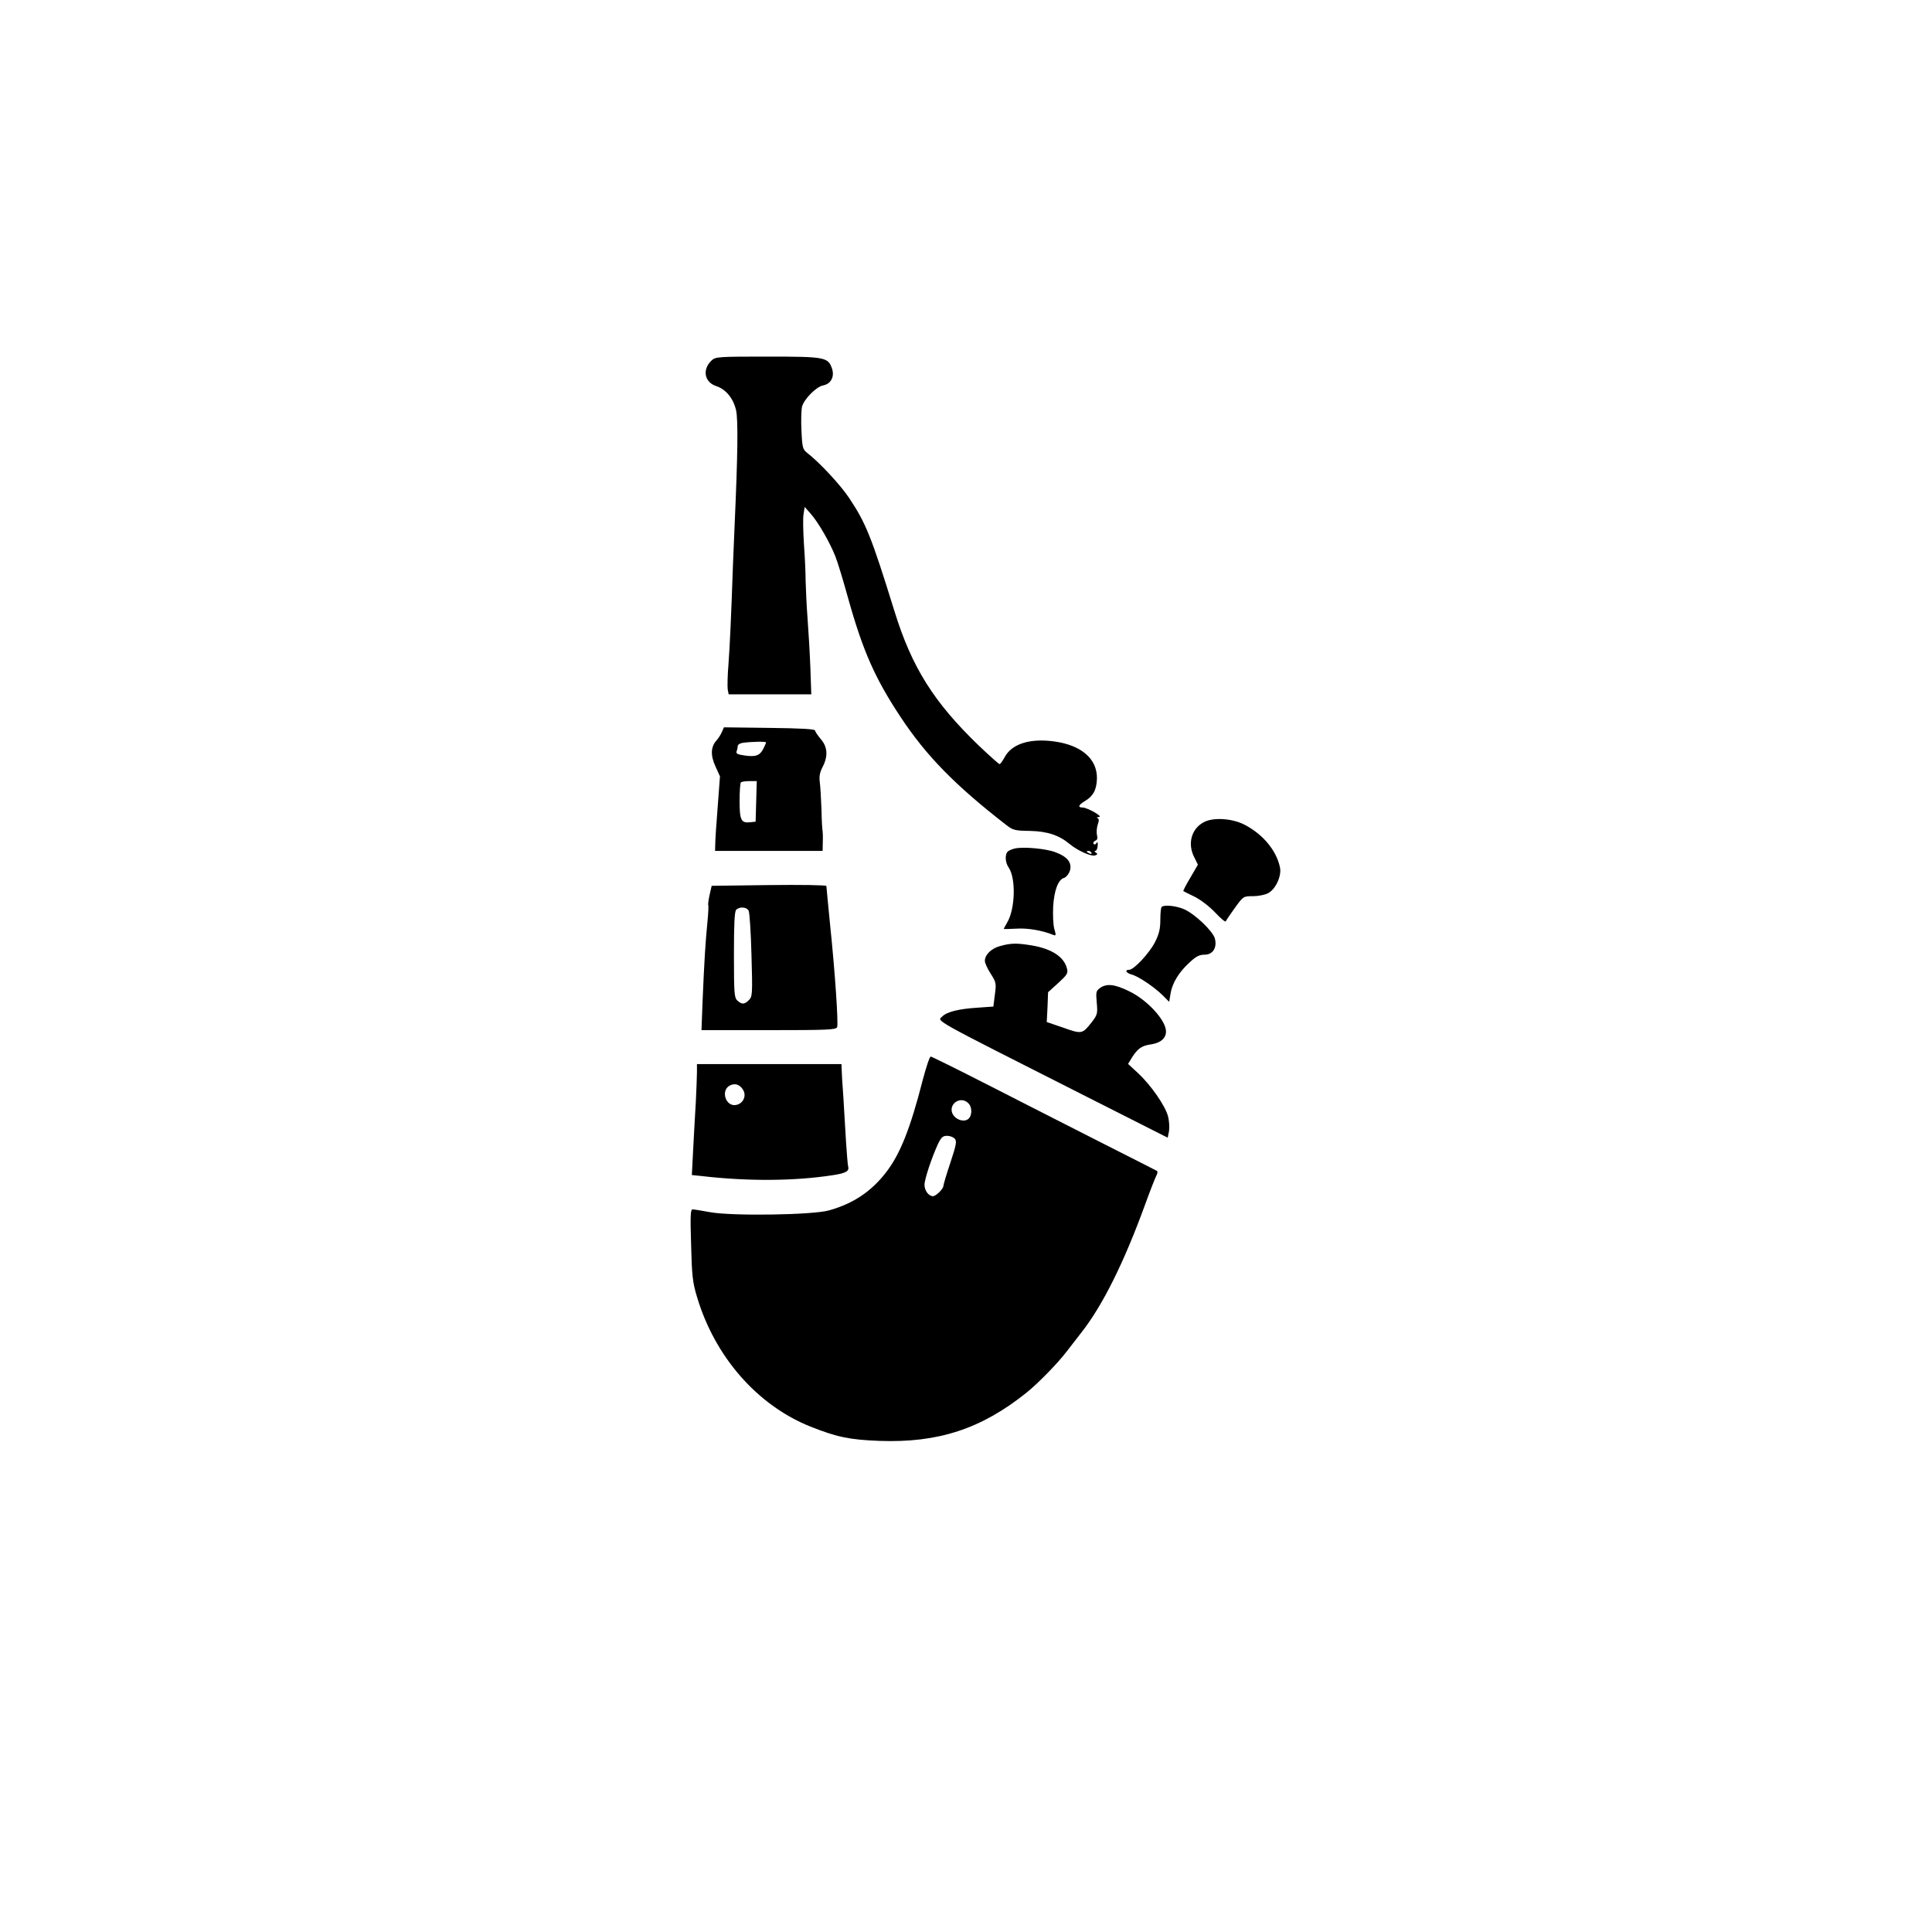
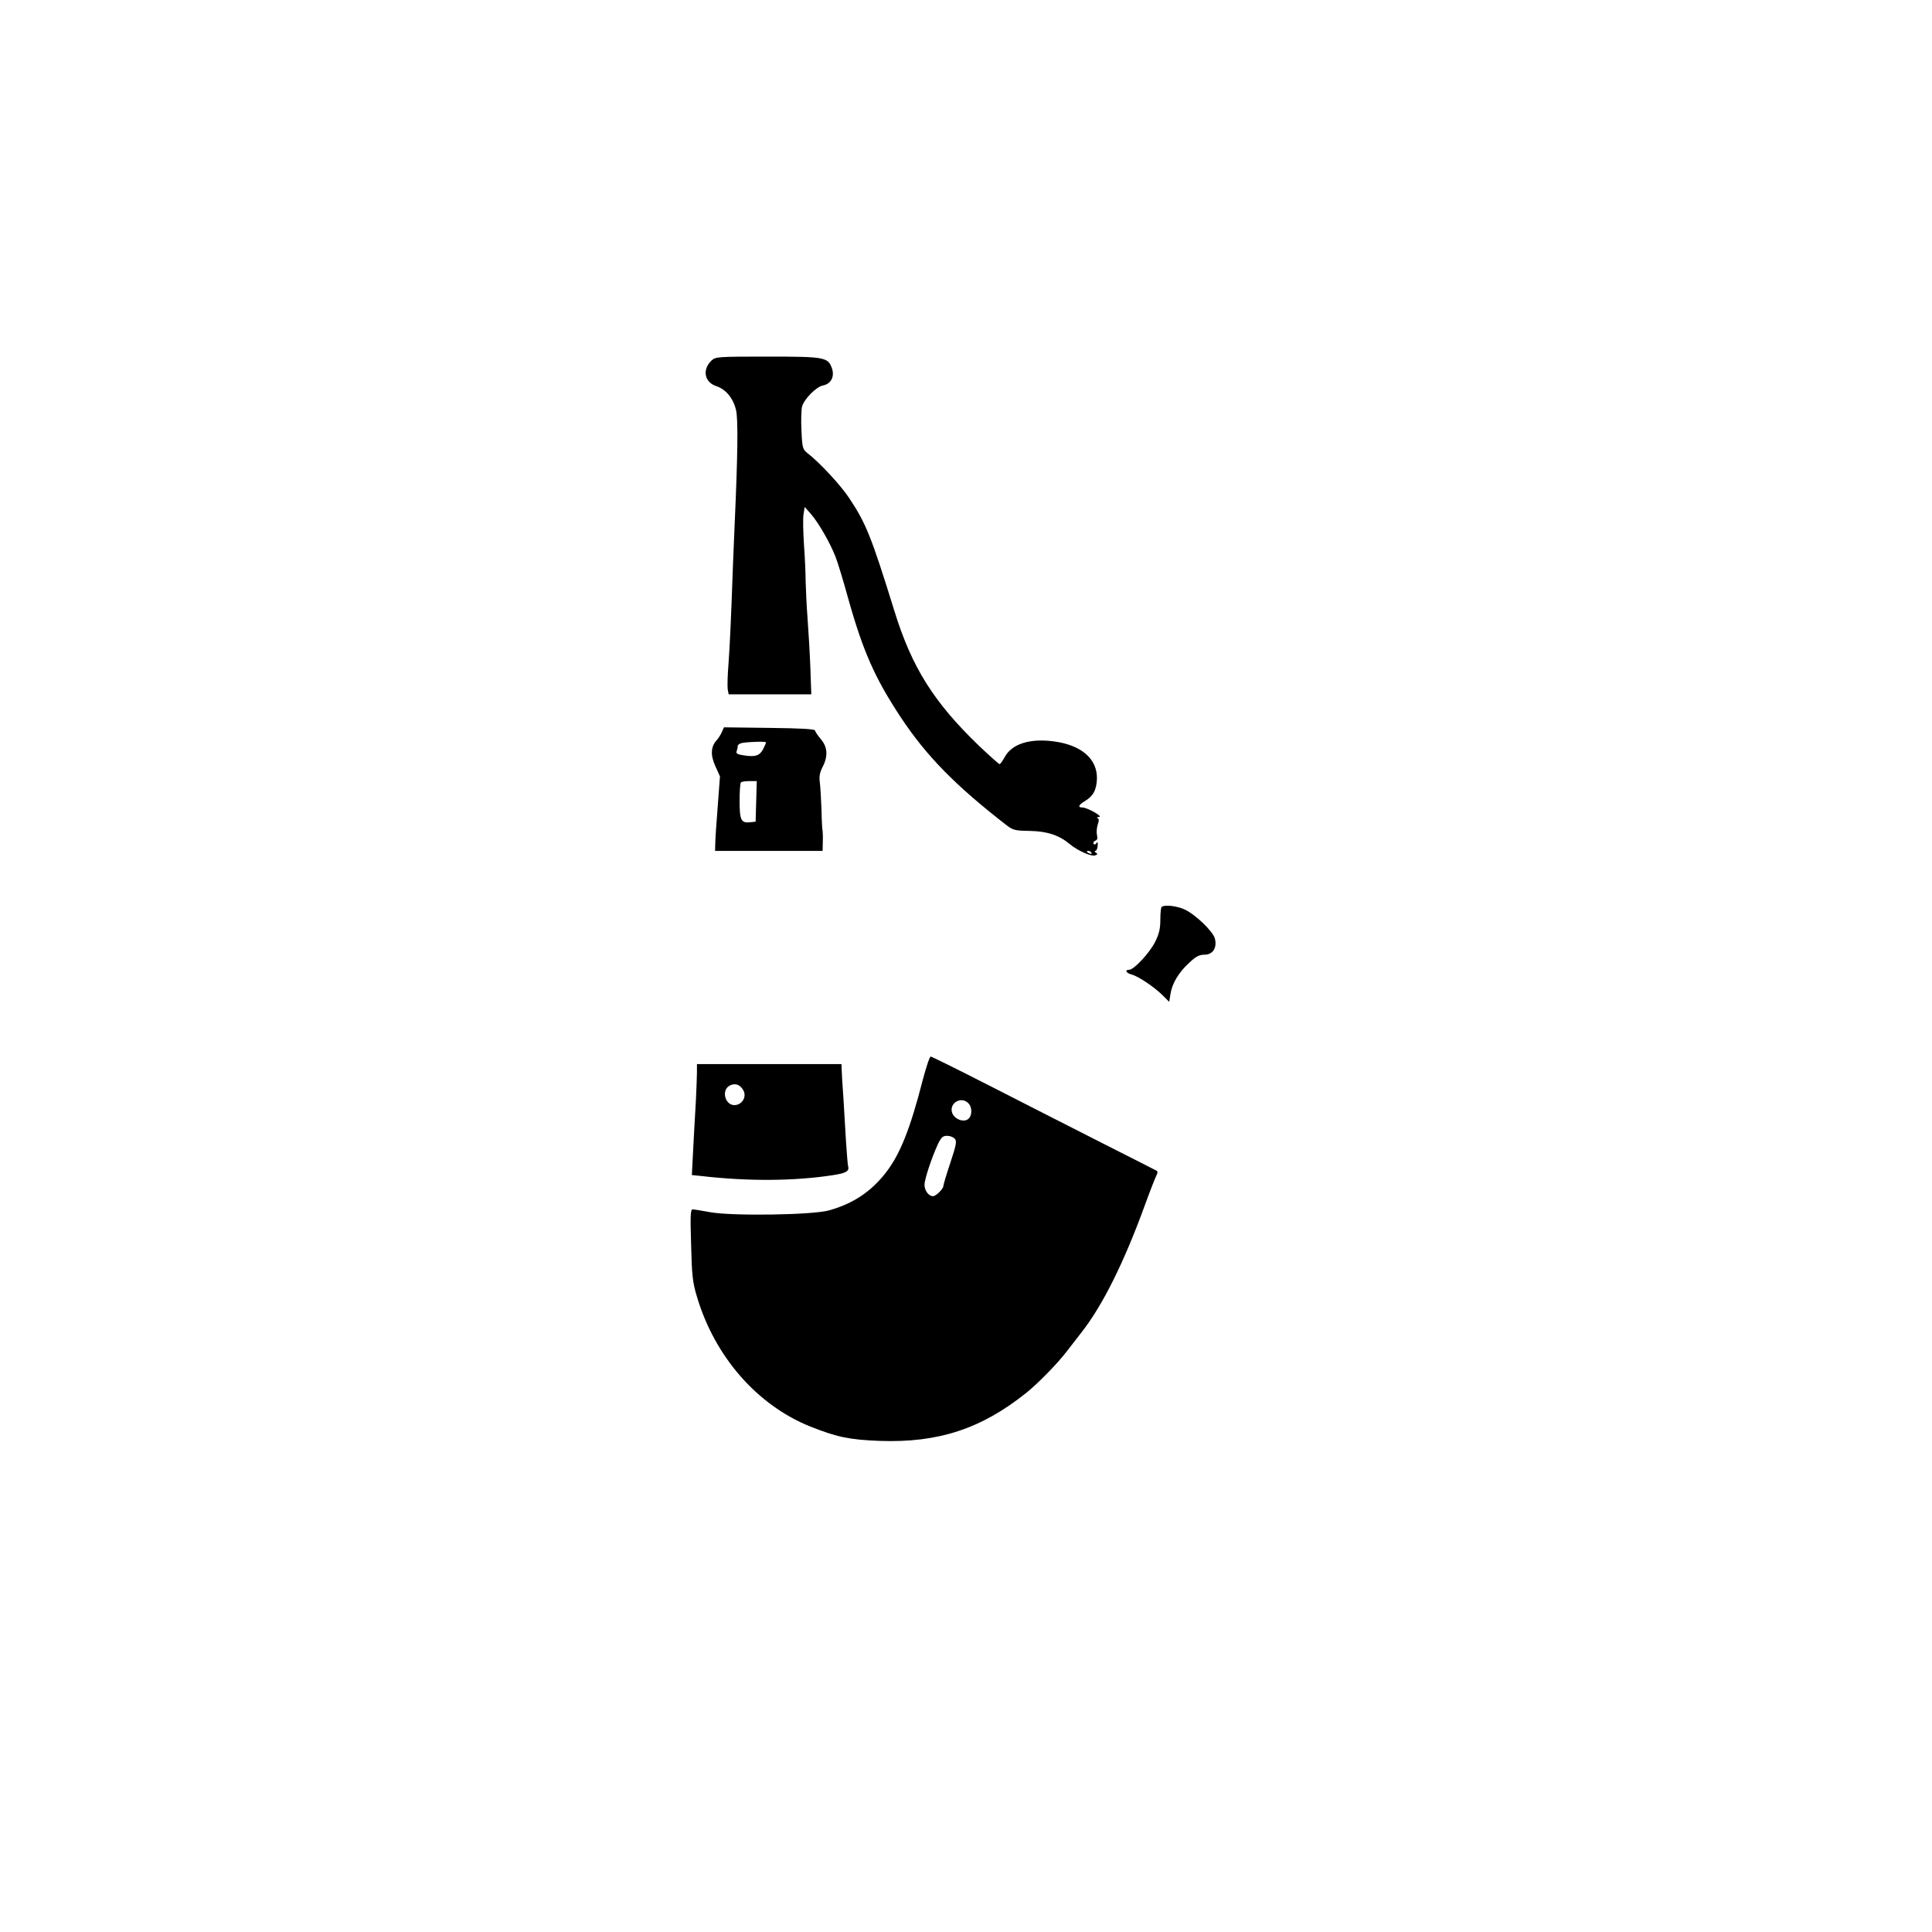
<svg xmlns="http://www.w3.org/2000/svg" version="1.0" width="1024pt" height="1024pt" viewBox="0 0 1024 1024" preserveAspectRatio="xMidYMid meet">
  <g transform="translate(0,1024) scale(0.1,-0.1)" fill="#000000" stroke="none">
    <path d="M3772 8330 c-51 -48 -39 -115 23 -136 52 -17 91 -64 106 -127 12 -49 9 -243 -7 -602 -3 -66 -7 -163 -9 -215 -10 -291 -17 -436 -24 -531 -5 -58 -6 -118 -4 -133 l5 -26 219 0 219 0 -5 143 c-3 78 -10 196 -15 262 -5 66 -9 154 -10 195 0 41 -4 129 -9 196 -4 67 -6 138 -2 159 l6 38 32 -36 c40 -45 103 -155 131 -227 12 -30 42 -129 67 -220 79 -282 142 -424 278 -630 137 -207 289 -362 562 -574 34 -26 45 -29 124 -30 92 -2 155 -23 211 -70 42 -35 115 -67 134 -60 14 5 15 9 4 15 -7 5 -8 9 -3 9 6 0 12 12 13 28 1 18 -1 23 -7 13 -5 -8 -11 -9 -15 -3 -3 5 1 13 9 16 11 4 14 13 9 31 -3 13 -1 38 4 54 8 22 7 31 -1 35 -7 2 -3 5 8 6 24 1 -60 49 -87 50 -27 0 -22 14 12 34 44 26 62 59 64 119 2 104 -81 177 -225 197 -129 18 -226 -12 -264 -83 -11 -20 -23 -37 -27 -37 -4 0 -53 44 -109 97 -240 231 -356 416 -448 713 -123 397 -151 466 -240 600 -45 68 -157 189 -222 239 -24 19 -27 27 -31 117 -3 54 -1 112 3 129 11 40 75 105 111 112 42 8 62 46 48 89 -21 61 -36 64 -343 64 -261 0 -274 -1 -295 -20z m2013 -2610 c3 -6 -1 -7 -9 -4 -18 7 -21 14 -7 14 6 0 13 -4 16 -10z" />
    <path d="M3826 6360 c-6 -14 -19 -34 -28 -44 -31 -34 -33 -79 -6 -138 l24 -53 -12 -160 c-7 -88 -13 -177 -13 -197 l-1 -38 285 0 285 0 1 48 c1 26 0 52 -1 57 -2 6 -5 57 -6 115 -2 58 -6 123 -9 145 -4 29 0 51 15 80 30 58 26 107 -10 148 -16 19 -30 40 -30 45 0 8 -76 12 -241 14 l-242 3 -11 -25z m234 -55 c0 -4 -7 -19 -15 -35 -18 -35 -41 -43 -100 -34 -35 5 -45 10 -41 21 3 8 6 21 6 28 0 8 12 16 28 18 43 6 122 8 122 2z m-52 -312 l-3 -108 -28 -3 c-49 -6 -57 11 -57 113 0 50 3 95 7 98 3 4 24 7 45 7 l39 0 -3 -107z" />
-     <path d="M6380 5882 c-66 -35 -87 -115 -50 -186 l19 -39 -40 -69 c-23 -38 -39 -70 -37 -71 1 -1 29 -15 60 -30 32 -16 80 -53 109 -84 29 -31 54 -52 56 -46 2 5 24 38 48 71 45 62 45 62 96 62 27 0 64 7 80 16 40 20 73 92 63 137 -19 91 -92 177 -190 227 -66 33 -165 39 -214 12z" />
-     <path d="M5380 5743 c-14 -3 -31 -10 -37 -15 -18 -14 -16 -59 3 -86 39 -56 35 -219 -7 -290 -10 -18 -19 -34 -19 -35 0 -2 30 -1 68 1 60 4 138 -10 194 -33 15 -6 16 -3 6 32 -6 21 -8 74 -6 118 5 86 27 144 58 152 10 3 24 19 30 36 14 43 -11 76 -76 100 -49 19 -168 30 -214 20z" />
-     <path d="M3761 5497 c-6 -27 -9 -52 -7 -55 2 -4 0 -46 -5 -95 -10 -103 -16 -195 -25 -409 l-6 -158 356 0 c316 0 357 2 363 16 7 19 -11 293 -38 549 -10 105 -19 194 -19 199 0 5 -134 7 -304 5 l-304 -4 -11 -48z m207 -84 c5 -10 12 -116 15 -236 6 -207 5 -219 -14 -238 -23 -23 -37 -24 -61 -2 -16 15 -18 36 -18 243 0 162 3 229 12 238 18 18 56 15 66 -5z" />
    <path d="M6157 5433 c-4 -3 -7 -34 -7 -68 0 -46 -6 -74 -27 -116 -29 -59 -113 -149 -138 -149 -25 0 -17 -17 12 -25 34 -8 118 -64 164 -109 l36 -36 7 43 c9 56 44 114 100 165 35 33 53 42 81 42 43 0 67 37 54 86 -11 39 -104 128 -161 154 -42 19 -108 26 -121 13z" />
-     <path d="M5302 5226 c-47 -12 -82 -46 -82 -79 0 -11 14 -42 31 -68 29 -46 30 -51 22 -111 l-8 -63 -85 -6 c-97 -6 -162 -22 -185 -46 -28 -27 -75 -1 747 -417 l447 -226 7 35 c3 20 1 56 -6 81 -16 56 -91 164 -159 227 l-52 48 20 33 c31 49 52 64 104 71 49 8 77 32 77 68 0 59 -99 167 -195 213 -77 38 -119 42 -154 18 -22 -16 -23 -22 -18 -78 5 -57 4 -64 -26 -103 -50 -64 -53 -65 -151 -30 l-88 30 4 79 3 79 54 49 c47 43 53 52 46 77 -15 61 -80 104 -186 122 -79 13 -110 13 -167 -3z" />
-     <path d="M4891 4517 c-66 -259 -121 -396 -195 -491 -78 -101 -173 -165 -301 -201 -85 -25 -514 -31 -630 -10 -44 8 -86 15 -94 15 -11 0 -13 -31 -8 -187 4 -163 8 -200 31 -276 94 -317 319 -575 601 -688 141 -56 208 -70 367 -76 310 -11 538 63 778 255 61 49 165 155 213 218 18 23 53 69 79 102 111 141 225 369 337 677 26 72 53 140 59 152 7 12 9 24 4 27 -4 2 -142 73 -307 156 -165 84 -431 219 -591 301 -161 82 -296 149 -301 149 -6 0 -24 -56 -42 -123z m243 -126 c21 -23 18 -70 -5 -84 -24 -15 -63 -1 -79 27 -28 54 43 102 84 57z m-73 -187 c11 -13 7 -33 -24 -127 -21 -62 -37 -117 -37 -123 0 -15 -39 -54 -55 -54 -23 0 -45 30 -45 60 0 30 38 144 72 218 17 34 25 42 48 42 15 0 33 -7 41 -16z" />
+     <path d="M4891 4517 c-66 -259 -121 -396 -195 -491 -78 -101 -173 -165 -301 -201 -85 -25 -514 -31 -630 -10 -44 8 -86 15 -94 15 -11 0 -13 -31 -8 -187 4 -163 8 -200 31 -276 94 -317 319 -575 601 -688 141 -56 208 -70 367 -76 310 -11 538 63 778 255 61 49 165 155 213 218 18 23 53 69 79 102 111 141 225 369 337 677 26 72 53 140 59 152 7 12 9 24 4 27 -4 2 -142 73 -307 156 -165 84 -431 219 -591 301 -161 82 -296 149 -301 149 -6 0 -24 -56 -42 -123z m243 -126 c21 -23 18 -70 -5 -84 -24 -15 -63 -1 -79 27 -28 54 43 102 84 57m-73 -187 c11 -13 7 -33 -24 -127 -21 -62 -37 -117 -37 -123 0 -15 -39 -54 -55 -54 -23 0 -45 30 -45 60 0 30 38 144 72 218 17 34 25 42 48 42 15 0 33 -7 41 -16z" />
    <path d="M3694 4558 c0 -24 -3 -95 -6 -158 -4 -63 -10 -176 -14 -251 l-7 -137 49 -5 c248 -29 495 -27 696 4 74 11 91 22 83 49 -2 8 -7 67 -11 130 -4 63 -10 169 -14 235 -5 66 -9 132 -9 148 l-1 27 -383 0 -383 0 0 -42z m247 -99 c15 -30 -3 -67 -37 -75 -57 -14 -87 77 -35 103 29 14 55 4 72 -28z" />
  </g>
</svg>